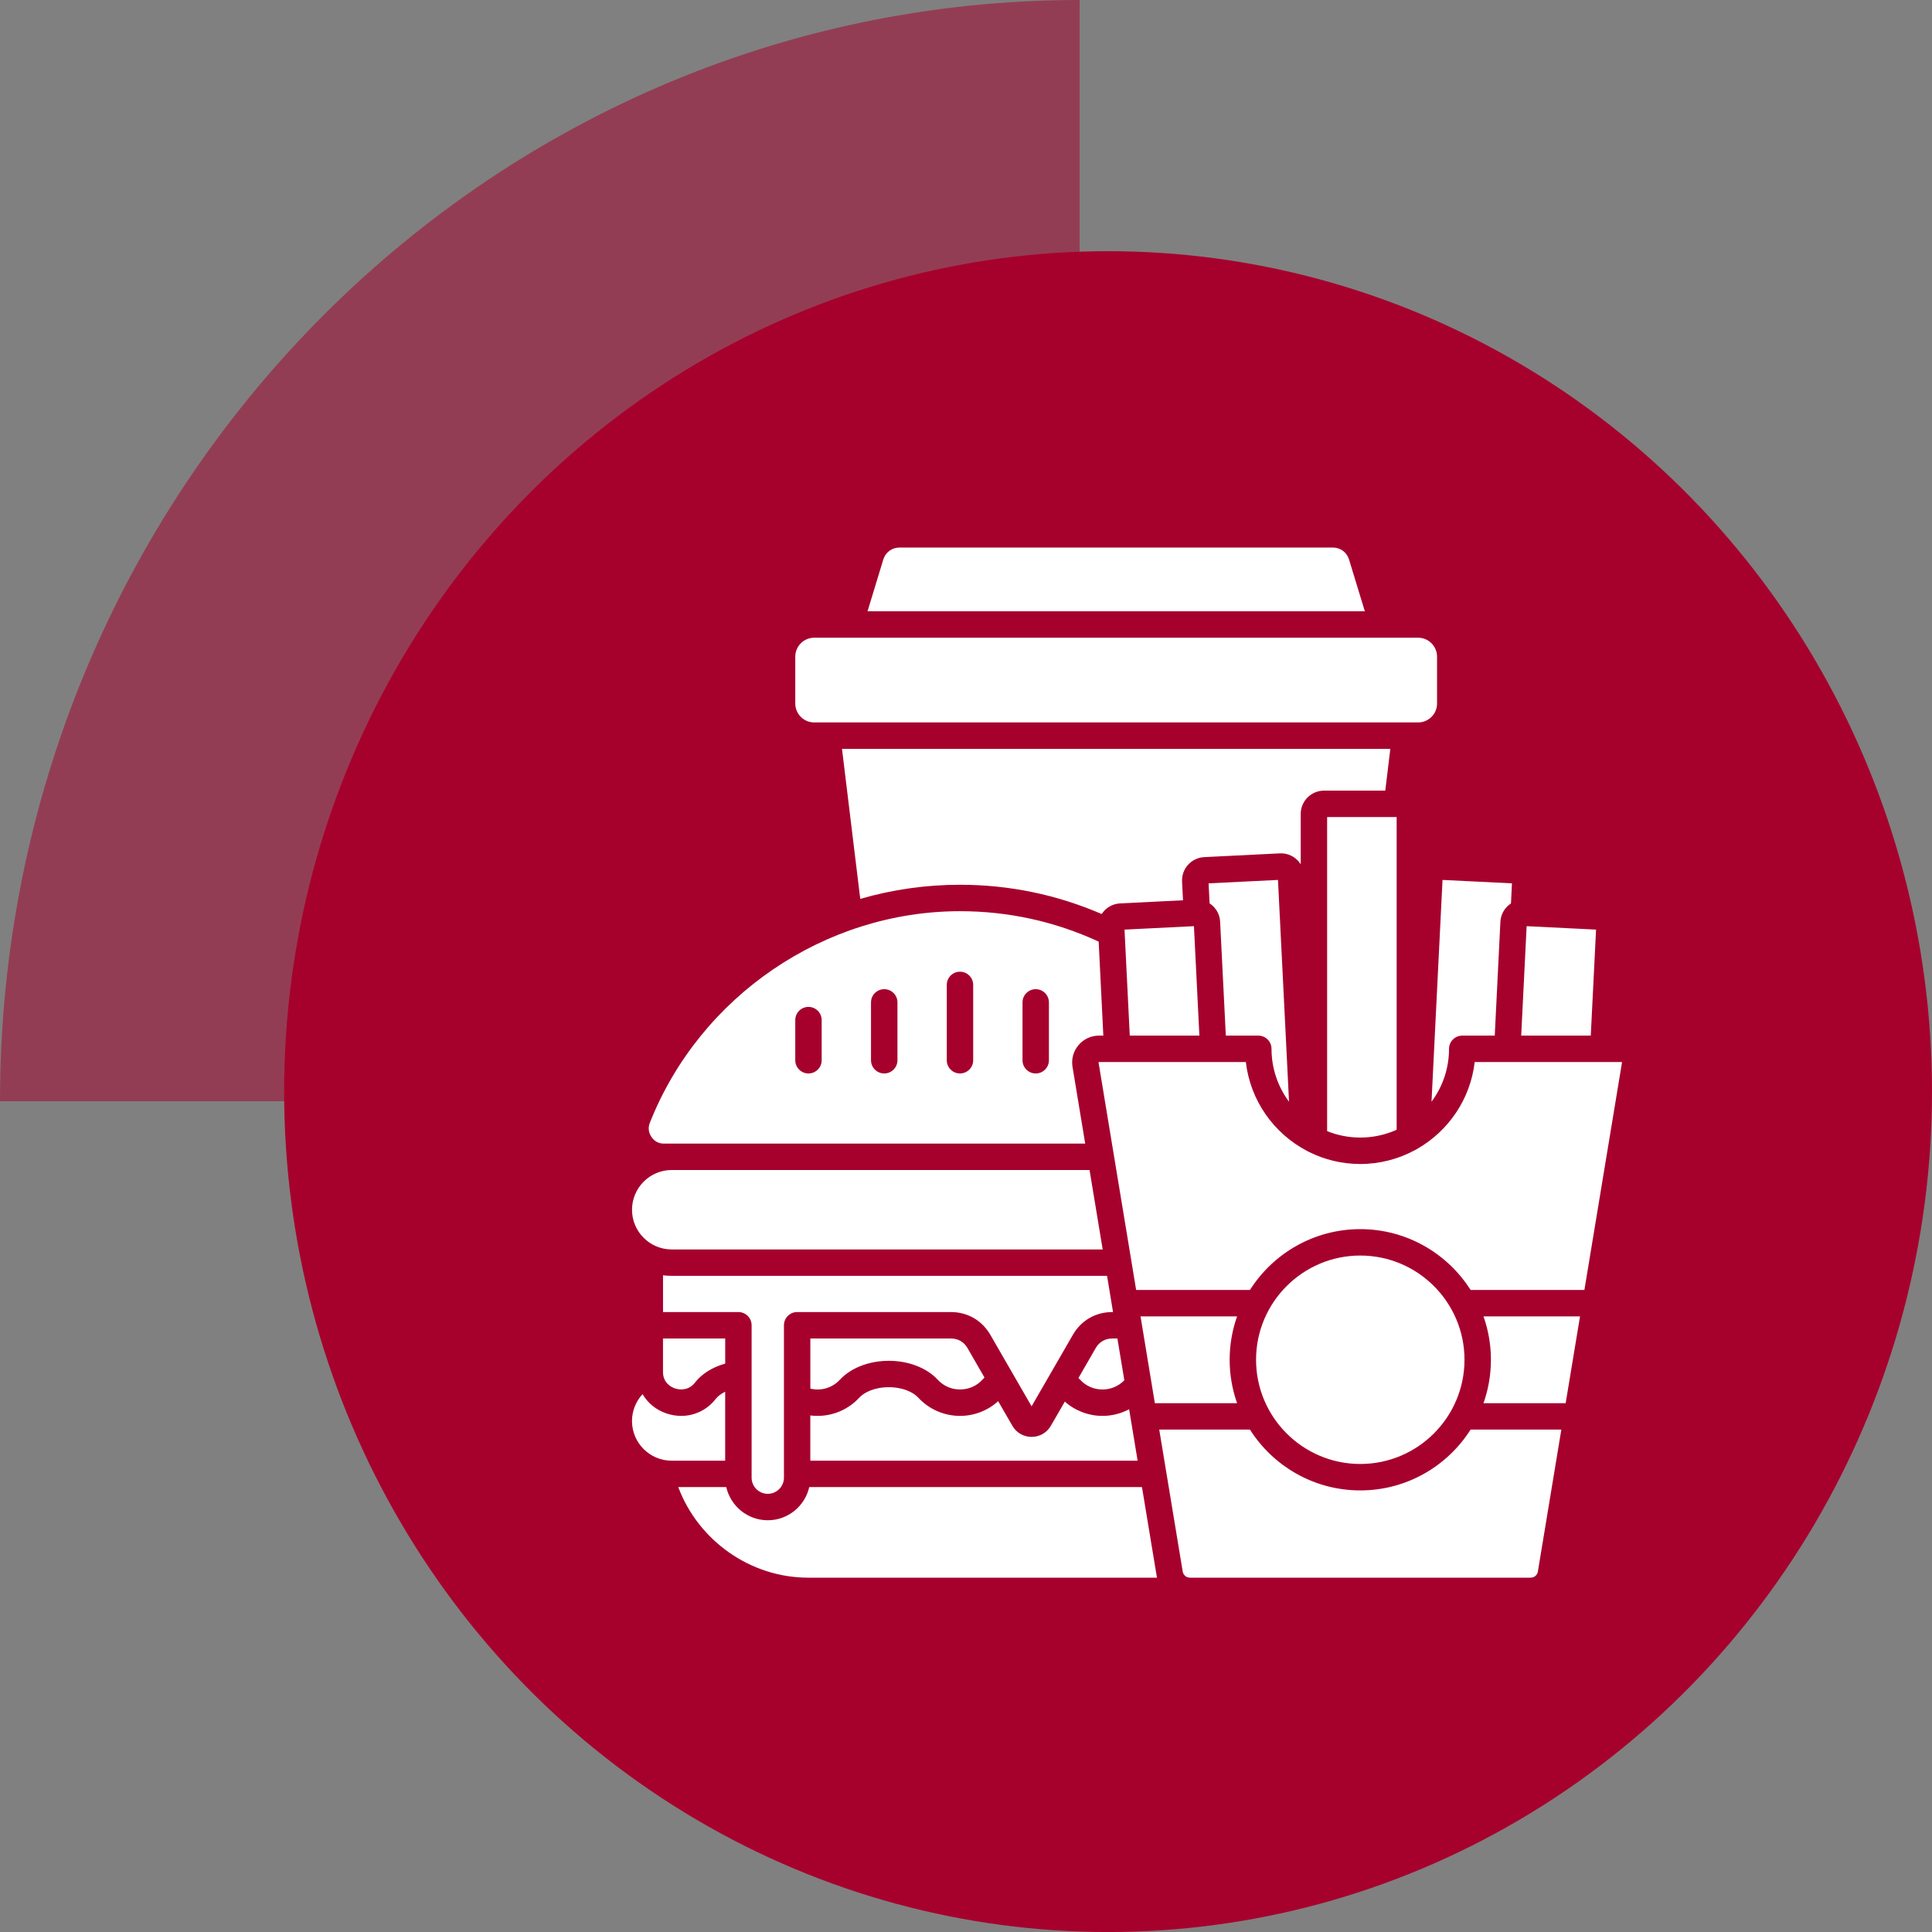
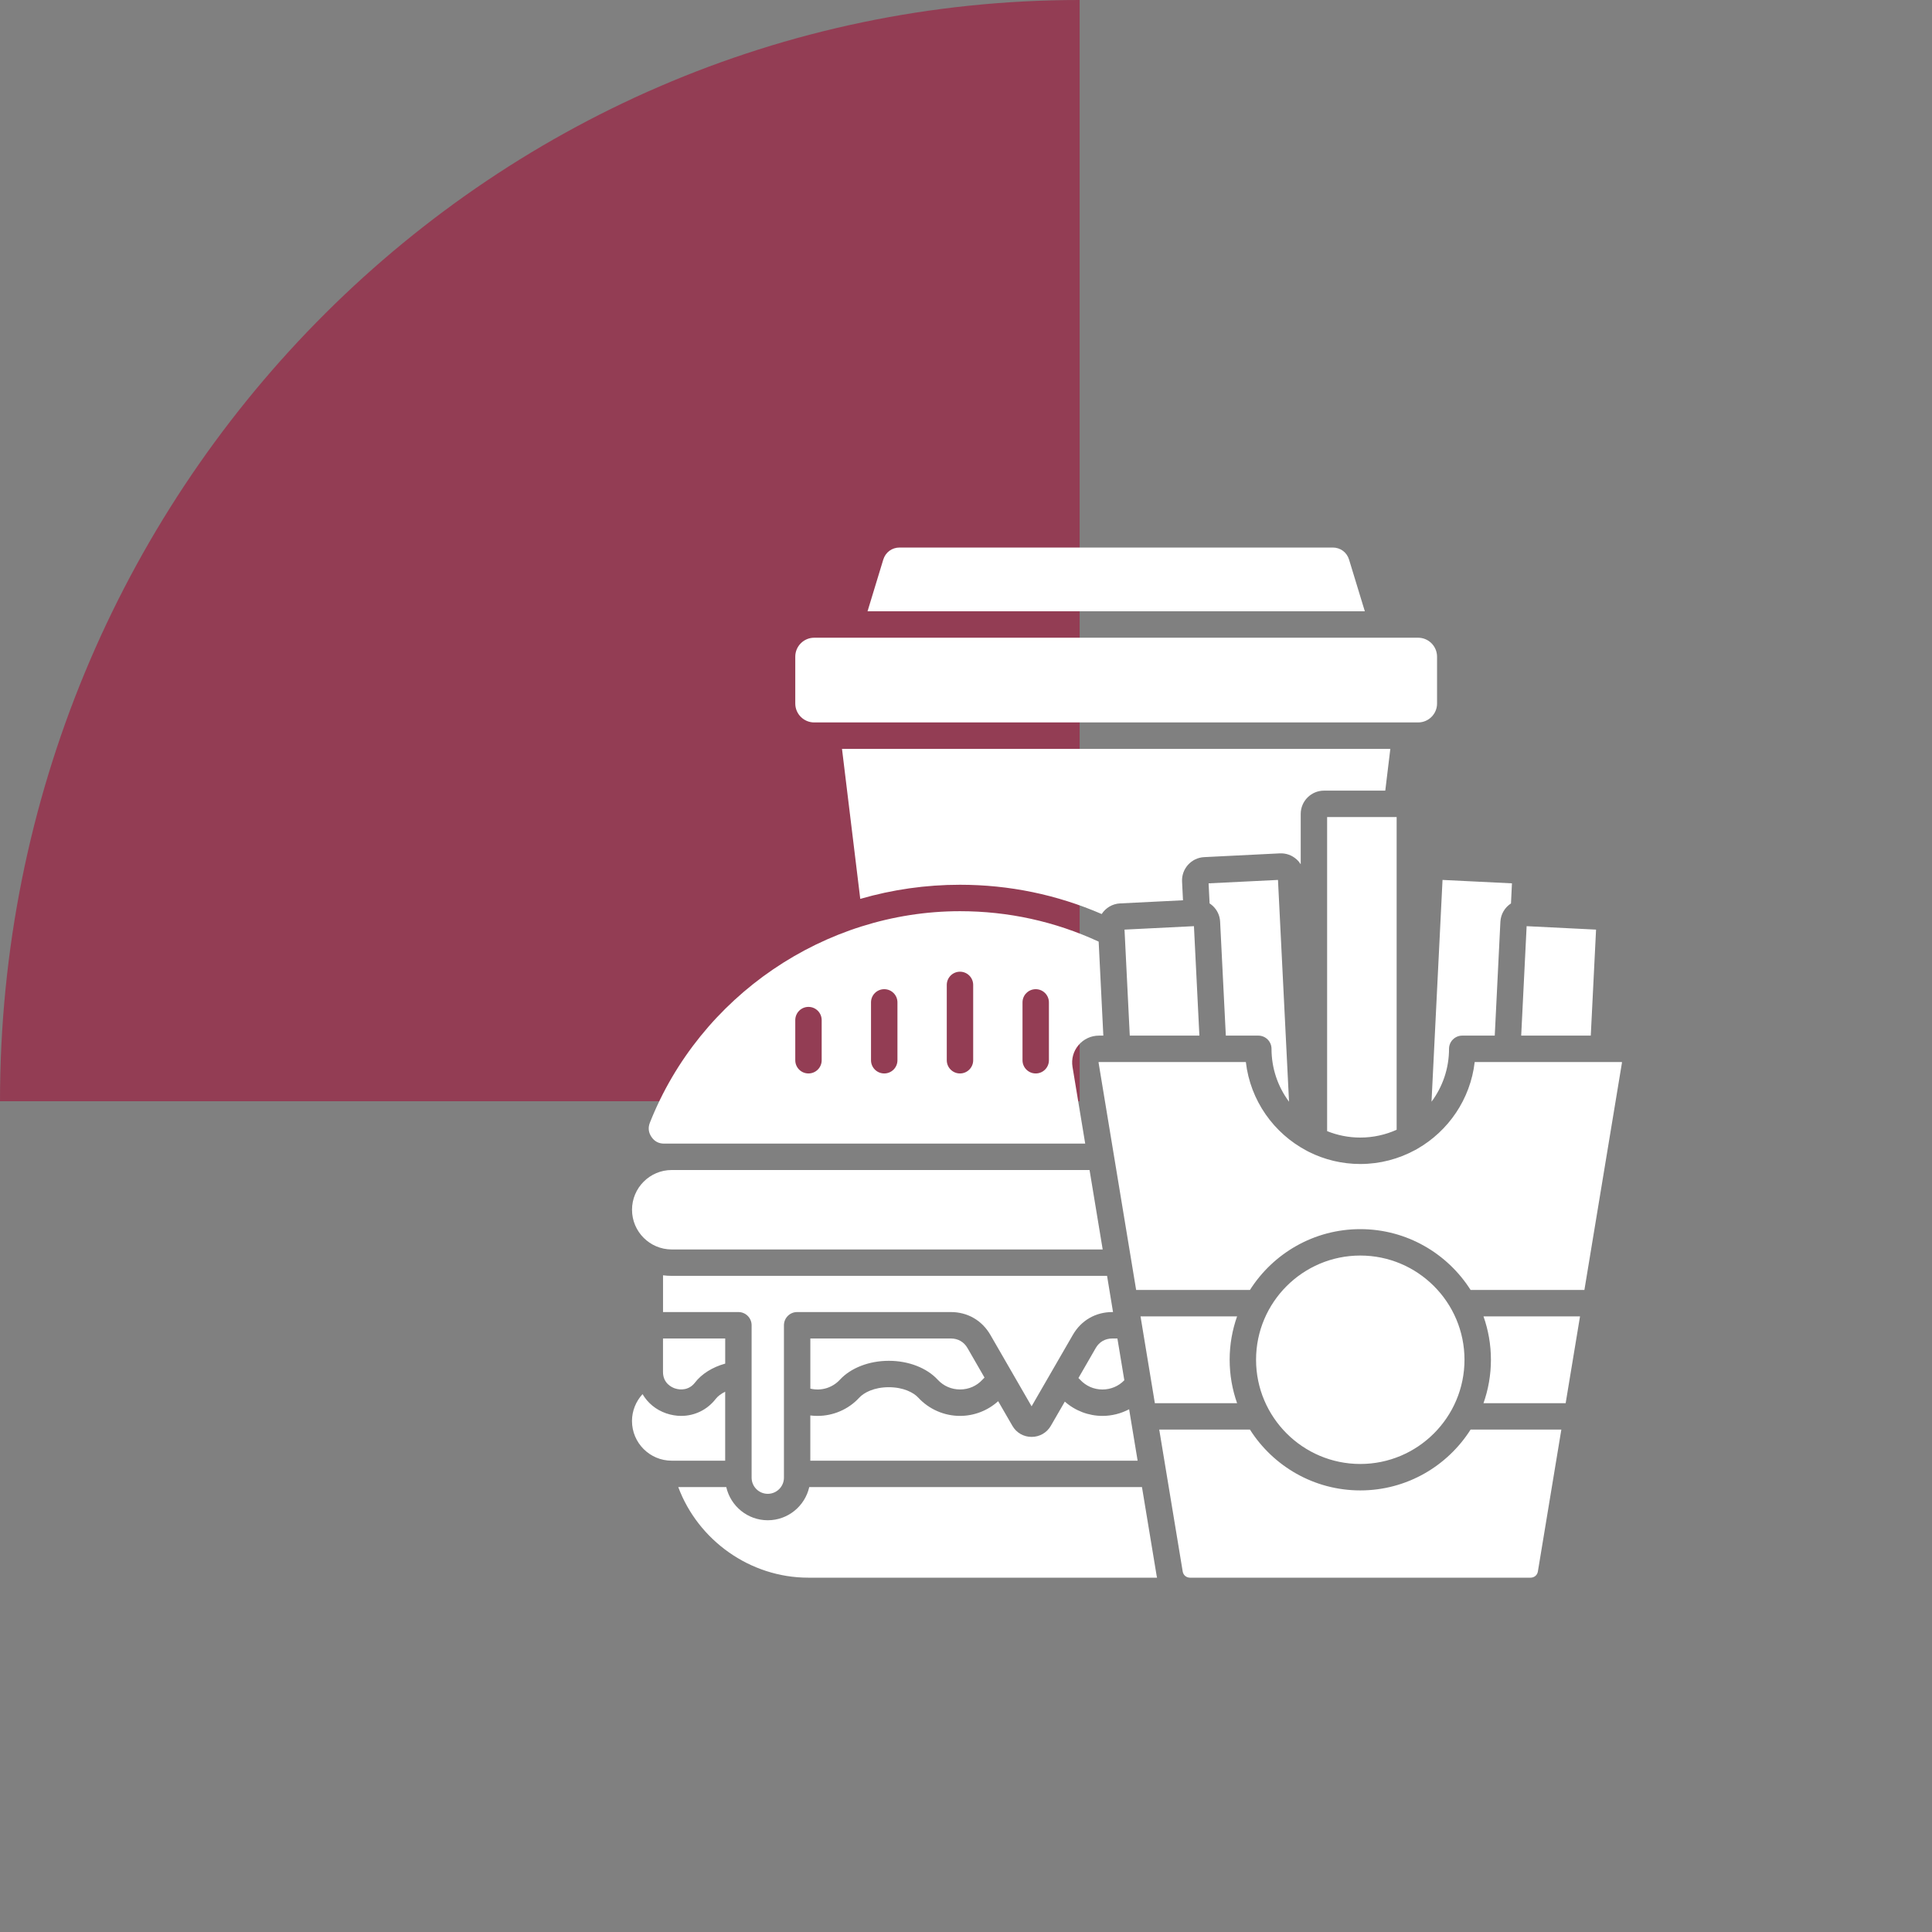
<svg xmlns="http://www.w3.org/2000/svg" width="60" height="60" viewBox="0 0 60 60" fill="none">
  <rect x="0" y="0" width="60" height="60" fill="#808080" stroke="none" />
  <path d="M33.529 34.2H0C0 15.312 15.012 0 33.529 0V34.2Z" fill="#A6012D" fill-opacity="0.52" />
-   <ellipse cx="34.412" cy="33.901" rx="25.588" ry="26.1" fill="#A6012D" />
  <path fill-rule="evenodd" clip-rule="evenodd" d="M27.43 17.381C27.5 17.152 27.699 17.004 27.939 17.004H41.389C41.628 17.004 41.828 17.152 41.897 17.381L42.386 18.984H26.942L27.43 17.381ZM44.041 19.805H25.286C24.962 19.805 24.698 20.069 24.698 20.392V21.849C24.698 22.173 24.962 22.436 25.286 22.436H44.041C44.365 22.436 44.629 22.173 44.629 21.849V20.392C44.628 20.069 44.365 19.805 44.041 19.805ZM43.178 23.257H26.149L26.716 27.916C27.715 27.626 28.755 27.477 29.813 27.477C31.343 27.477 32.821 27.784 34.214 28.386C34.336 28.198 34.543 28.068 34.785 28.056L36.739 27.959L36.71 27.377C36.701 27.185 36.767 27 36.896 26.857C37.026 26.713 37.203 26.629 37.396 26.619L39.746 26.502C39.939 26.493 40.123 26.559 40.267 26.689C40.318 26.734 40.36 26.786 40.395 26.841V25.277C40.395 24.879 40.72 24.554 41.118 24.554H43.021L43.178 23.257ZM34.12 29.243L34.265 32.162H34.133C33.883 32.162 33.657 32.267 33.495 32.456C33.334 32.647 33.268 32.887 33.308 33.133L33.702 35.516H20.623C20.456 35.516 20.325 35.446 20.232 35.309C20.138 35.17 20.122 35.022 20.182 34.868C21.737 30.938 25.607 28.298 29.813 28.298C31.315 28.298 32.763 28.616 34.12 29.243ZM30.223 30.588C30.223 30.361 30.039 30.177 29.813 30.177C29.587 30.177 29.403 30.361 29.403 30.588V32.927C29.403 33.154 29.587 33.337 29.813 33.337C30.039 33.337 30.223 33.154 30.223 32.927V30.588ZM32.165 30.72C31.939 30.72 31.755 30.903 31.755 31.13V32.927C31.755 33.154 31.939 33.337 32.165 33.337C32.392 33.337 32.575 33.154 32.575 32.927V31.13C32.575 30.903 32.391 30.72 32.165 30.72ZM27.461 30.72C27.234 30.72 27.05 30.903 27.05 31.13V32.927C27.05 33.154 27.234 33.337 27.461 33.337C27.687 33.337 27.871 33.154 27.871 32.927V31.13C27.871 30.903 27.687 30.72 27.461 30.72ZM24.698 31.681V32.927C24.698 33.154 24.881 33.337 25.108 33.337C25.334 33.337 25.518 33.154 25.518 32.927V31.681C25.518 31.454 25.334 31.27 25.108 31.27C24.881 31.27 24.698 31.454 24.698 31.681ZM33.837 36.336H20.861C20.181 36.336 19.628 36.89 19.628 37.57C19.628 38.25 20.181 38.803 20.861 38.803H34.245L33.837 36.336ZM34.381 39.623H20.861C20.77 39.623 20.68 39.617 20.591 39.606V40.747H22.932C23.159 40.747 23.342 40.931 23.342 41.157V45.891C23.342 46.167 23.567 46.392 23.844 46.392C24.12 46.392 24.346 46.167 24.346 45.891V41.157C24.346 40.931 24.529 40.747 24.756 40.747H29.53C30.049 40.747 30.497 41.006 30.757 41.456L32.037 43.674L33.318 41.456C33.577 41.006 34.025 40.747 34.545 40.747H34.566L34.381 39.623ZM34.117 33L35.284 40.061H38.818C39.538 38.927 40.804 38.172 42.245 38.172C43.684 38.172 44.951 38.927 45.671 40.061H49.205L50.372 33C50.373 32.996 50.373 32.994 50.373 32.992C50.372 32.992 50.371 32.99 50.368 32.988C50.367 32.985 50.364 32.983 50.364 32.982C50.363 32.982 50.361 32.982 50.357 32.982H45.798C45.665 34.136 44.982 35.124 44.017 35.677C43.995 35.692 43.971 35.706 43.947 35.716C43.44 35.991 42.861 36.149 42.245 36.149C41.671 36.149 41.128 36.013 40.647 35.772C40.625 35.762 40.604 35.752 40.584 35.739C39.561 35.2 38.829 34.181 38.691 32.982H34.132C34.128 32.982 34.126 32.982 34.125 32.982C34.124 32.983 34.123 32.985 34.12 32.988C34.117 32.99 34.117 32.992 34.115 32.993C34.117 32.994 34.117 32.996 34.117 33ZM35.086 32.162H37.248L37.079 28.763L34.923 28.87L35.086 32.162ZM37.892 28.625L38.069 32.162H39.078C39.304 32.162 39.488 32.345 39.488 32.572C39.488 33.187 39.69 33.755 40.032 34.215L39.689 27.327L37.534 27.433L37.565 28.056C37.596 28.077 37.627 28.099 37.655 28.125C37.799 28.255 37.883 28.432 37.892 28.625ZM41.215 25.375V35.128C41.534 35.257 41.881 35.328 42.245 35.328C42.647 35.328 43.029 35.241 43.374 35.086V25.375H41.215ZM44.799 27.327L44.457 34.215C44.799 33.755 45.001 33.187 45.001 32.572C45.001 32.345 45.185 32.162 45.411 32.162H46.421L46.596 28.625C46.609 28.385 46.737 28.179 46.925 28.057L46.955 27.433L44.799 27.327ZM47.411 28.763L47.242 32.162H49.403L49.567 28.87L47.411 28.763ZM49.069 40.881H46.071C46.22 41.303 46.302 41.756 46.302 42.228C46.302 42.701 46.22 43.155 46.071 43.577H48.623L49.069 40.881ZM45.481 42.228C45.481 40.444 44.03 38.992 42.245 38.992C40.46 38.992 39.008 40.444 39.008 42.228C39.008 44.013 40.46 45.465 42.245 45.465C44.03 45.465 45.481 44.013 45.481 42.228ZM38.188 42.228C38.188 41.756 38.27 41.303 38.419 40.881H35.42L35.865 43.577H38.419C38.27 43.155 38.188 42.701 38.188 42.228ZM34.917 42.865L34.702 41.568H34.545C34.322 41.568 34.139 41.673 34.028 41.866L33.492 42.796C33.51 42.814 33.529 42.831 33.546 42.85C33.726 43.045 33.972 43.152 34.239 43.152C34.499 43.151 34.738 43.05 34.917 42.865ZM30.575 42.782L30.047 41.866C29.936 41.673 29.752 41.568 29.53 41.568H25.166V43.125C25.494 43.205 25.847 43.105 26.083 42.849C26.423 42.481 26.991 42.261 27.603 42.261C28.215 42.261 28.783 42.481 29.122 42.849C29.302 43.044 29.548 43.151 29.816 43.151C30.083 43.151 30.329 43.044 30.509 42.849C30.529 42.826 30.552 42.804 30.575 42.782ZM22.522 42.348V41.568H20.59V42.609C20.59 42.965 20.872 43.088 20.958 43.117C21.143 43.181 21.405 43.168 21.581 42.94C21.794 42.664 22.127 42.458 22.522 42.348ZM22.23 43.441C21.965 43.784 21.572 43.972 21.156 43.972C21.003 43.972 20.847 43.946 20.693 43.894C20.37 43.784 20.115 43.57 19.955 43.296C19.749 43.52 19.627 43.816 19.627 44.13C19.627 44.81 20.18 45.363 20.86 45.363H22.521V43.221C22.399 43.281 22.297 43.356 22.23 43.441ZM25.165 43.958V45.363H35.33L35.066 43.766C34.813 43.899 34.53 43.972 34.239 43.972C33.806 43.972 33.389 43.812 33.069 43.528L32.635 44.279C32.51 44.495 32.287 44.624 32.037 44.624C31.788 44.624 31.564 44.495 31.44 44.279L30.999 43.515C30.677 43.807 30.254 43.972 29.814 43.972C29.323 43.972 28.85 43.765 28.518 43.405C28.374 43.248 28.057 43.081 27.602 43.081C27.147 43.081 26.83 43.248 26.686 43.405C26.344 43.776 25.87 43.972 25.389 43.972C25.314 43.972 25.24 43.968 25.165 43.958ZM36.001 44.397L36.73 48.805C36.749 48.917 36.841 48.995 36.954 48.996H47.536C47.649 48.995 47.742 48.917 47.76 48.805L48.489 44.397H45.671C44.951 45.531 43.685 46.286 42.245 46.286C40.804 46.286 39.538 45.531 38.818 44.397H36.001ZM35.921 48.939L35.465 46.183H25.132C24.998 46.772 24.472 47.213 23.844 47.213C23.215 47.213 22.689 46.772 22.555 46.183H21.064C21.684 47.842 23.3 48.996 25.099 48.996H35.933C35.928 48.977 35.924 48.959 35.921 48.939Z" fill="white" />
</svg>